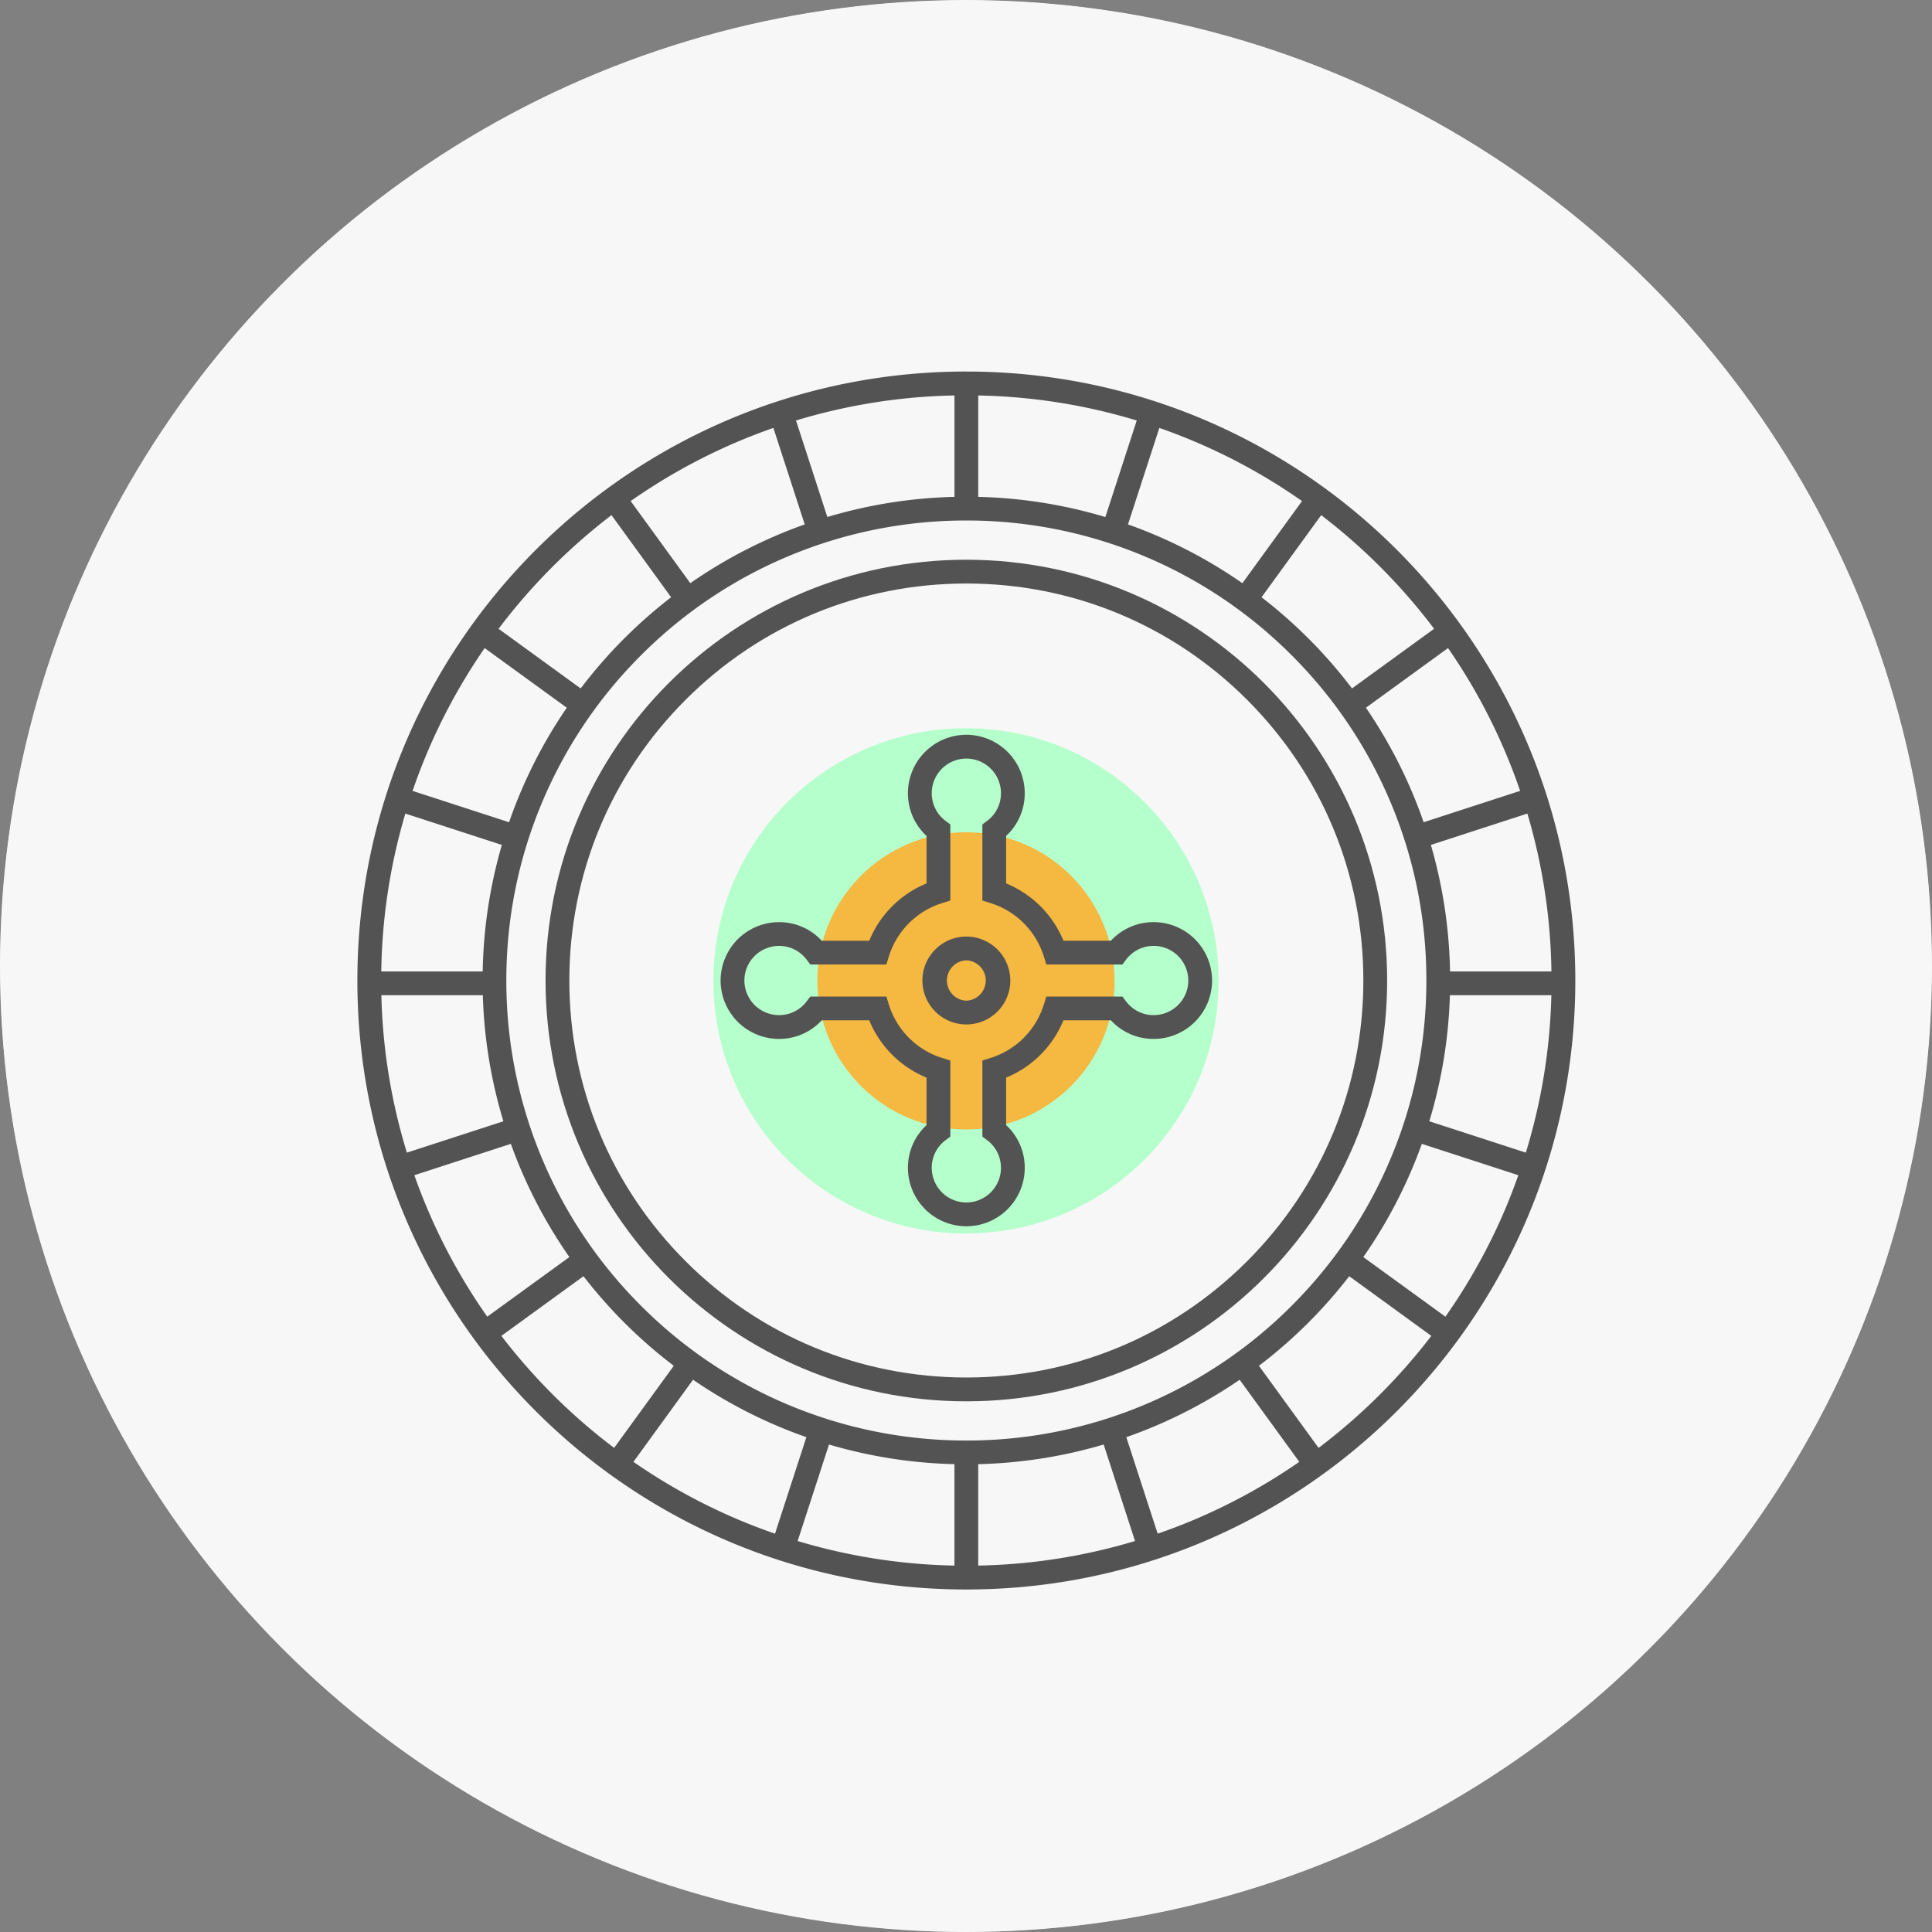
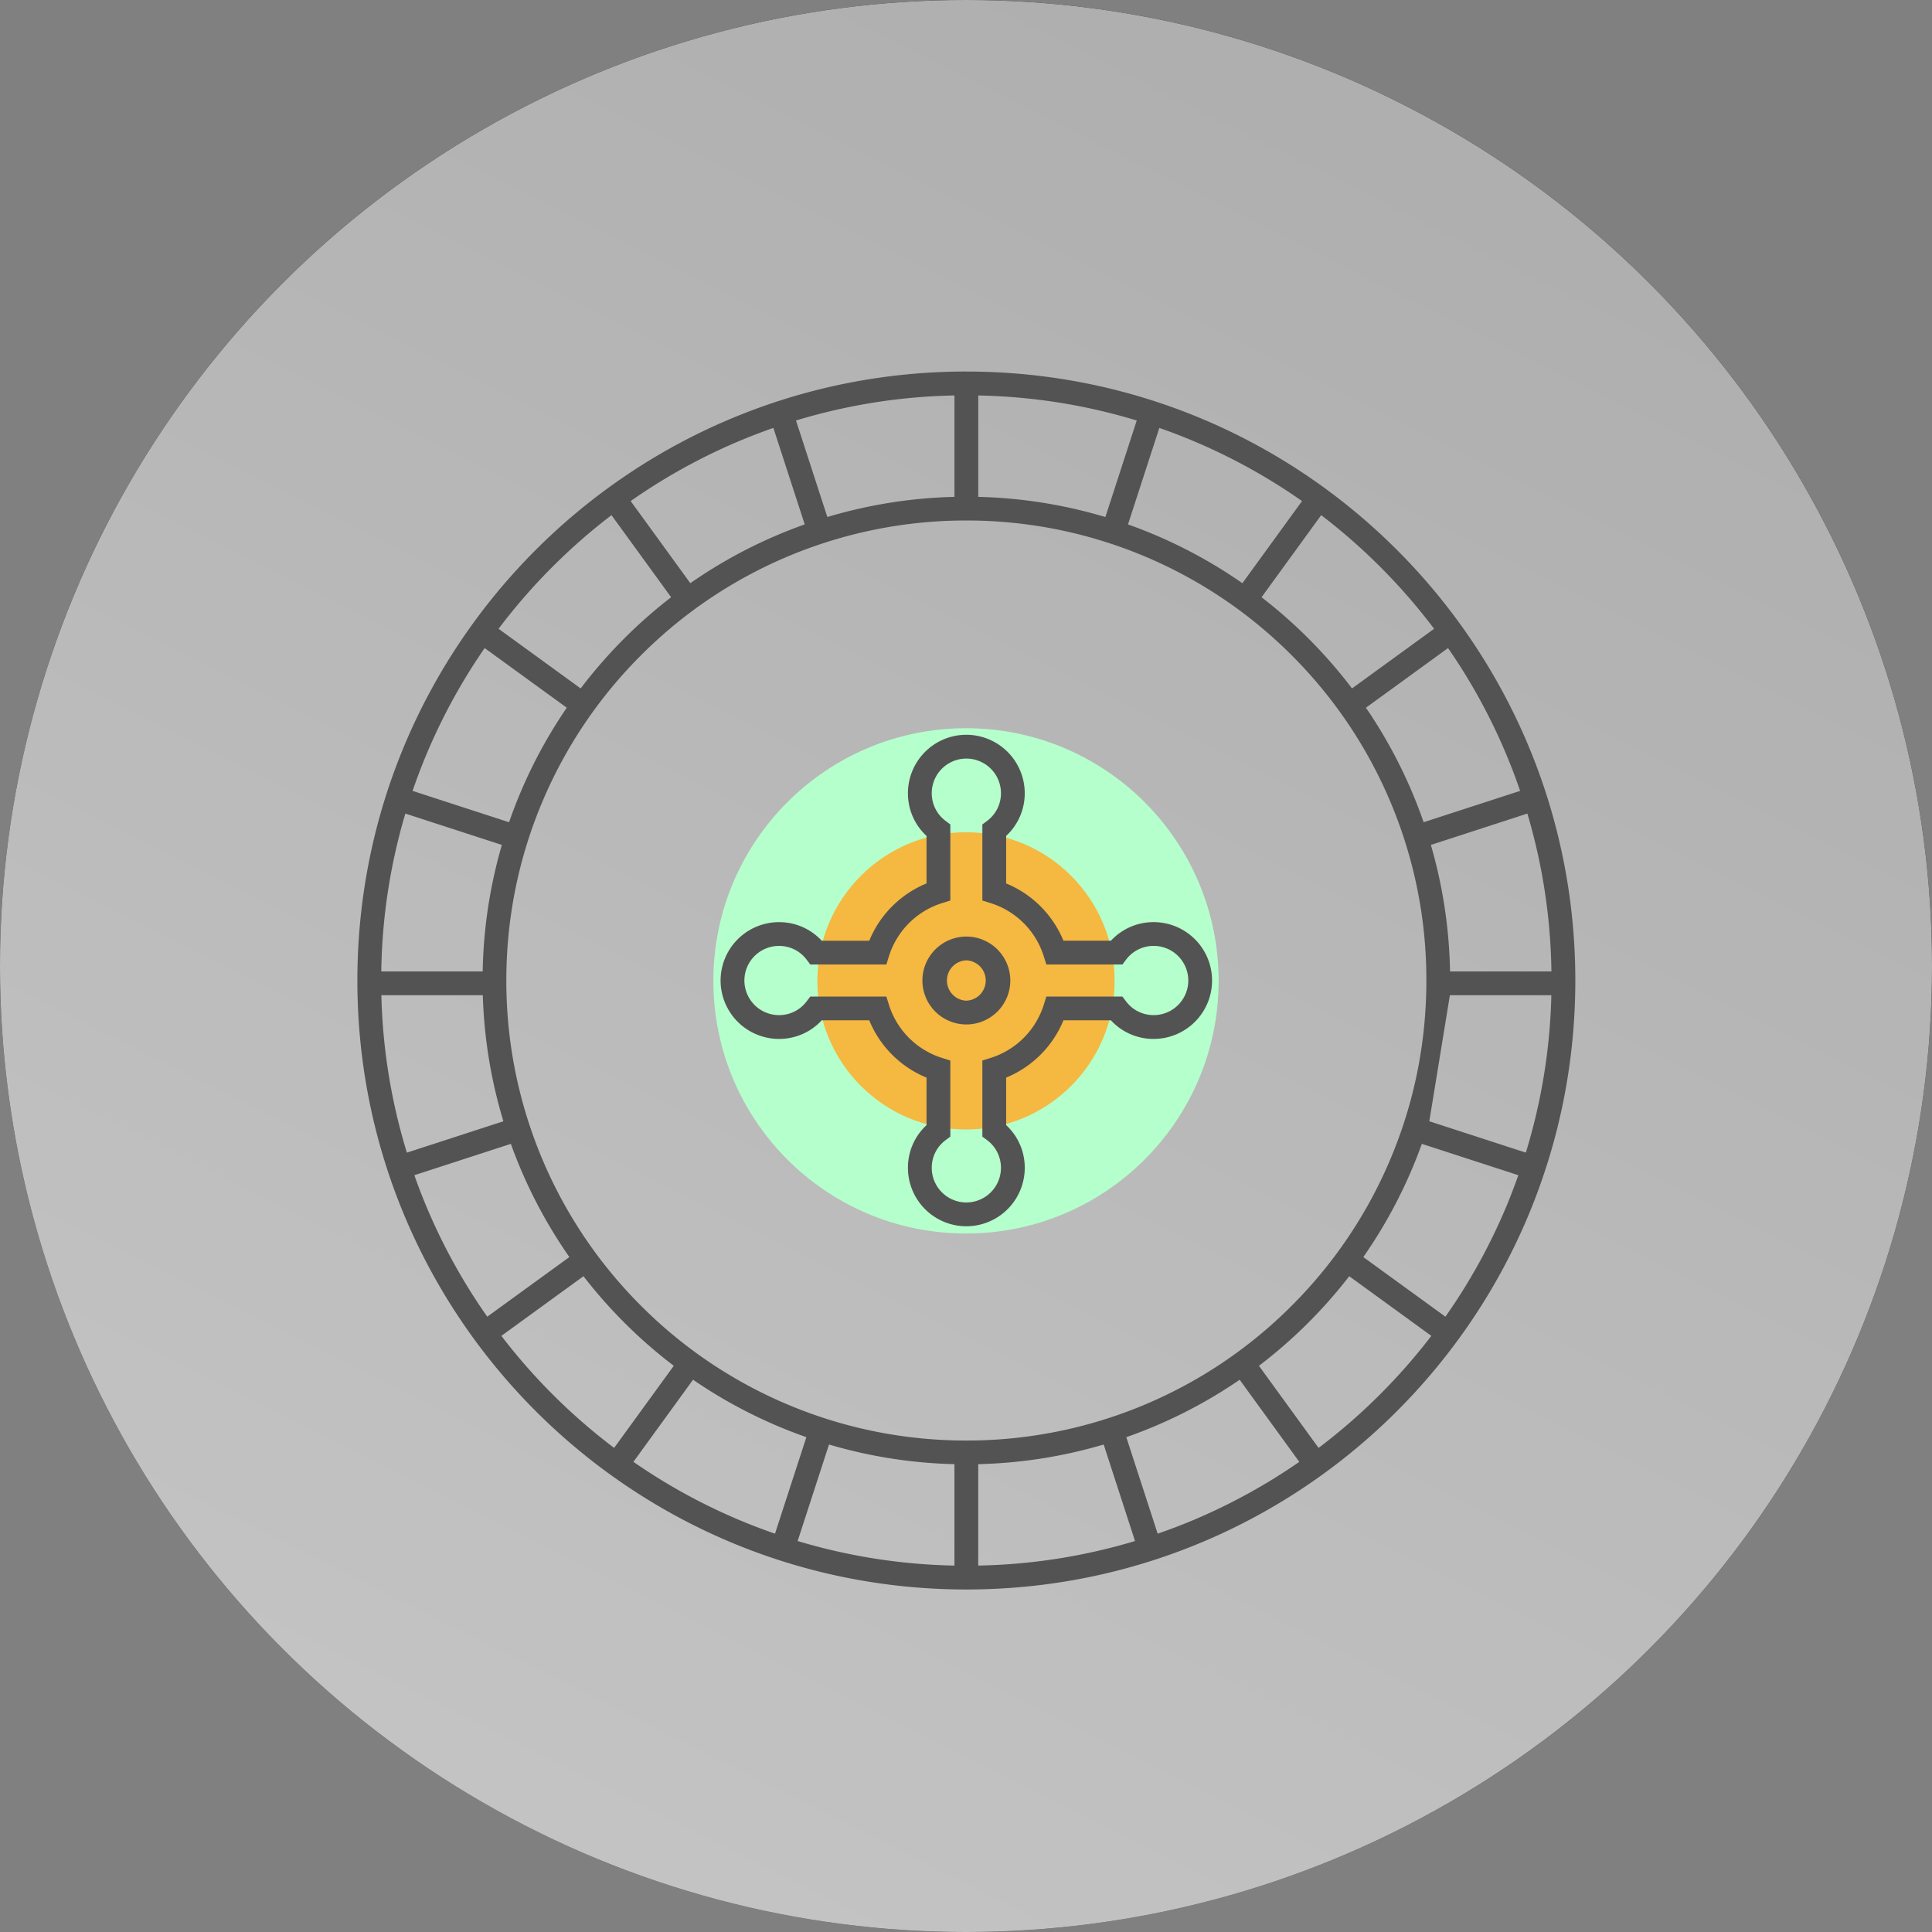
<svg xmlns="http://www.w3.org/2000/svg" width="130" height="130" fill="none">
  <rect width="100%" height="100%" fill="#808080" stroke="none" />
  <circle cx="65" cy="65" r="65" fill="#353535" />
  <circle cx="65" cy="65" r="65" fill="url(#a)" />
-   <circle cx="65" cy="65" r="65" fill="#ECECEC" />
  <circle cx="65" cy="65" r="65" fill="#fff" fill-opacity=".6" />
-   <path d="M65.023 24.999c-22.63 0-40.976 18.347-40.976 40.977 0 22.632 18.346 40.977 40.977 40.977 22.63 0 40.976-18.345 40.976-40.977C106 43.346 87.654 25 65.023 25Zm21.888 62.865a30.864 30.864 0 0 1-21.888 9.066 30.864 30.864 0 0 1-21.887-9.065 30.857 30.857 0 0 1-9.066-21.889c0-4.179.818-8.233 2.432-12.047a30.846 30.846 0 0 1 6.634-9.84 30.866 30.866 0 0 1 21.887-9.066 30.866 30.866 0 0 1 21.887 9.065 30.846 30.846 0 0 1 6.635 9.84 30.745 30.745 0 0 1 2.432 12.048c0 4.18-.818 8.233-2.432 12.047a30.85 30.85 0 0 1-6.635 9.841ZM64.222 98.52v6.824a39.148 39.148 0 0 1-10.55-1.652l2.11-6.494a32.444 32.444 0 0 0 8.44 1.322Zm1.6 0a32.444 32.444 0 0 0 8.442-1.322l2.109 6.494a39.11 39.11 0 0 1-10.55 1.652V98.52ZM32.479 65.367h-6.823a39.192 39.192 0 0 1 1.619-10.624l6.494 2.11a32.544 32.544 0 0 0-1.29 8.514Zm.009 1.6a32.47 32.47 0 0 0 1.385 8.481l-6.495 2.11a39.224 39.224 0 0 1-1.717-10.592h6.827Zm33.337-33.534V26.61c3.65.072 7.22.637 10.663 1.685l-2.11 6.495a32.51 32.51 0 0 0-8.553-1.357Zm-1.6 0a32.547 32.547 0 0 0-8.555 1.356l-2.109-6.495a39.21 39.21 0 0 1 10.663-1.685v6.824ZM97.56 66.966h6.827a39.166 39.166 0 0 1-1.717 10.592l-6.495-2.11a32.438 32.438 0 0 0 1.385-8.482Zm.01-1.6a32.593 32.593 0 0 0-1.29-8.513l6.493-2.11a39.17 39.17 0 0 1 1.619 10.624h-6.823Zm4.716-12.15-6.493 2.11a32.423 32.423 0 0 0-3.883-7.705l5.525-4.014a39.1 39.1 0 0 1 4.851 9.61ZM96.498 42.31l-5.524 4.013a32.746 32.746 0 0 0-6.087-6.136l4.013-5.524a39.804 39.804 0 0 1 7.598 7.647Zm-8.887-8.594-4.014 5.526a32.424 32.424 0 0 0-7.698-3.955l2.11-6.493a39.206 39.206 0 0 1 9.602 4.922Zm-35.572-4.923 2.109 6.493a32.442 32.442 0 0 0-7.698 3.955l-4.014-5.525a39.187 39.187 0 0 1 9.603-4.923Zm-14.858 9.34a39.703 39.703 0 0 1 3.965-3.47l4.013 5.524a32.746 32.746 0 0 0-6.087 6.136l-5.524-4.013a39.722 39.722 0 0 1 3.633-4.177Zm-4.57 5.474 5.526 4.014a32.456 32.456 0 0 0-3.883 7.706l-6.493-2.11a39.282 39.282 0 0 1 4.851-9.61Zm-4.73 35.47 6.493-2.11a32.44 32.44 0 0 0 3.938 7.618l-5.525 4.012a39.185 39.185 0 0 1-4.906-9.52Zm5.855 10.811 5.525-4.014a32.723 32.723 0 0 0 6.076 6.028l-4.014 5.524a39.612 39.612 0 0 1-7.587-7.538Zm8.885 8.476 4.012-5.525a32.45 32.45 0 0 0 7.626 3.865l-2.11 6.493a38.281 38.281 0 0 1-2.451-.938 39.189 39.189 0 0 1-7.077-3.895Zm35.276 4.834-2.11-6.493a32.453 32.453 0 0 0 7.627-3.864l4.013 5.524a39.324 39.324 0 0 1-7.078 3.895c-.807.342-1.627.653-2.452.938Zm14.97-9.378a39.612 39.612 0 0 1-4.143 3.606l-4.013-5.524a32.723 32.723 0 0 0 6.076-6.028l5.525 4.014a39.767 39.767 0 0 1-3.445 3.931Zm4.392-5.223-5.525-4.012a32.453 32.453 0 0 0 3.938-7.618l6.493 2.11c-.264.749-.55 1.491-.859 2.226a39.186 39.186 0 0 1-4.047 7.294Z" fill="#545353" />
+   <path d="M65.023 24.999c-22.63 0-40.976 18.347-40.976 40.977 0 22.632 18.346 40.977 40.977 40.977 22.63 0 40.976-18.345 40.976-40.977C106 43.346 87.654 25 65.023 25Zm21.888 62.865a30.864 30.864 0 0 1-21.888 9.066 30.864 30.864 0 0 1-21.887-9.065 30.857 30.857 0 0 1-9.066-21.889c0-4.179.818-8.233 2.432-12.047a30.846 30.846 0 0 1 6.634-9.84 30.866 30.866 0 0 1 21.887-9.066 30.866 30.866 0 0 1 21.887 9.065 30.846 30.846 0 0 1 6.635 9.84 30.745 30.745 0 0 1 2.432 12.048c0 4.18-.818 8.233-2.432 12.047a30.85 30.85 0 0 1-6.635 9.841ZM64.222 98.52v6.824a39.148 39.148 0 0 1-10.55-1.652l2.11-6.494a32.444 32.444 0 0 0 8.44 1.322Zm1.6 0a32.444 32.444 0 0 0 8.442-1.322l2.109 6.494a39.11 39.11 0 0 1-10.55 1.652V98.52ZM32.479 65.367h-6.823a39.192 39.192 0 0 1 1.619-10.624l6.494 2.11a32.544 32.544 0 0 0-1.29 8.514Zm.009 1.6a32.47 32.47 0 0 0 1.385 8.481l-6.495 2.11a39.224 39.224 0 0 1-1.717-10.592h6.827Zm33.337-33.534V26.61c3.65.072 7.22.637 10.663 1.685l-2.11 6.495a32.51 32.51 0 0 0-8.553-1.357Zm-1.6 0a32.547 32.547 0 0 0-8.555 1.356l-2.109-6.495a39.21 39.21 0 0 1 10.663-1.685v6.824ZM97.56 66.966h6.827a39.166 39.166 0 0 1-1.717 10.592l-6.495-2.11Zm.01-1.6a32.593 32.593 0 0 0-1.29-8.513l6.493-2.11a39.17 39.17 0 0 1 1.619 10.624h-6.823Zm4.716-12.15-6.493 2.11a32.423 32.423 0 0 0-3.883-7.705l5.525-4.014a39.1 39.1 0 0 1 4.851 9.61ZM96.498 42.31l-5.524 4.013a32.746 32.746 0 0 0-6.087-6.136l4.013-5.524a39.804 39.804 0 0 1 7.598 7.647Zm-8.887-8.594-4.014 5.526a32.424 32.424 0 0 0-7.698-3.955l2.11-6.493a39.206 39.206 0 0 1 9.602 4.922Zm-35.572-4.923 2.109 6.493a32.442 32.442 0 0 0-7.698 3.955l-4.014-5.525a39.187 39.187 0 0 1 9.603-4.923Zm-14.858 9.34a39.703 39.703 0 0 1 3.965-3.47l4.013 5.524a32.746 32.746 0 0 0-6.087 6.136l-5.524-4.013a39.722 39.722 0 0 1 3.633-4.177Zm-4.57 5.474 5.526 4.014a32.456 32.456 0 0 0-3.883 7.706l-6.493-2.11a39.282 39.282 0 0 1 4.851-9.61Zm-4.73 35.47 6.493-2.11a32.44 32.44 0 0 0 3.938 7.618l-5.525 4.012a39.185 39.185 0 0 1-4.906-9.52Zm5.855 10.811 5.525-4.014a32.723 32.723 0 0 0 6.076 6.028l-4.014 5.524a39.612 39.612 0 0 1-7.587-7.538Zm8.885 8.476 4.012-5.525a32.45 32.45 0 0 0 7.626 3.865l-2.11 6.493a38.281 38.281 0 0 1-2.451-.938 39.189 39.189 0 0 1-7.077-3.895Zm35.276 4.834-2.11-6.493a32.453 32.453 0 0 0 7.627-3.864l4.013 5.524a39.324 39.324 0 0 1-7.078 3.895c-.807.342-1.627.653-2.452.938Zm14.97-9.378a39.612 39.612 0 0 1-4.143 3.606l-4.013-5.524a32.723 32.723 0 0 0 6.076-6.028l5.525 4.014a39.767 39.767 0 0 1-3.445 3.931Zm4.392-5.223-5.525-4.012a32.453 32.453 0 0 0 3.938-7.618l6.493 2.11c-.264.749-.55 1.491-.859 2.226a39.186 39.186 0 0 1-4.047 7.294Z" fill="#545353" />
  <circle cx="65" cy="66" r="17" fill="#B5FFCC" />
  <circle cx="65" cy="66" r="10" fill="#F5B840" />
-   <path d="M65.023 37.663c-15.636 0-28.314 12.676-28.314 28.314 0 15.637 12.677 28.315 28.314 28.315 15.638 0 28.315-12.678 28.315-28.315 0-15.638-12.677-28.314-28.314-28.314Zm18.89 47.203c-5.045 5.046-11.754 7.823-18.89 7.823-7.135 0-13.844-2.777-18.888-7.823-5.047-5.045-7.825-11.754-7.825-18.89 0-7.135 2.778-13.844 7.825-18.89 5.044-5.045 11.753-7.823 18.889-7.823 7.135 0 13.844 2.778 18.89 7.824 5.045 5.045 7.823 11.754 7.823 18.89 0 7.135-2.778 13.844-7.824 18.89Z" fill="#545353" />
  <path d="M77.628 62.048a3.891 3.891 0 0 0-2.876 1.251h-3.196a7.063 7.063 0 0 0-3.855-3.855v-3.197a3.891 3.891 0 0 0 1.251-2.875 3.935 3.935 0 0 0-3.93-3.931 3.935 3.935 0 0 0-3.93 3.93c0 1.108.452 2.135 1.252 2.877v3.196A7.063 7.063 0 0 0 58.49 63.3h-3.197a3.891 3.891 0 0 0-2.876-1.251 3.934 3.934 0 0 0-3.93 3.93 3.934 3.934 0 0 0 3.93 3.928c1.107 0 2.135-.45 2.876-1.252h3.197a7.063 7.063 0 0 0 3.854 3.855v3.198a3.888 3.888 0 0 0-1.251 2.875 3.934 3.934 0 0 0 3.93 3.93 3.934 3.934 0 0 0 3.93-3.93 3.894 3.894 0 0 0-1.252-2.877V72.51a7.063 7.063 0 0 0 3.855-3.855h3.196a3.888 3.888 0 0 0 2.876 1.252 3.934 3.934 0 0 0 3.93-3.929 3.934 3.934 0 0 0-3.93-3.93Zm0 6.257c-.739 0-1.418-.34-1.863-.93l-.24-.321h-5.118l-.176.56a5.46 5.46 0 0 1-3.57 3.57l-.56.176v5.118l.32.24c.591.444.931 1.124.931 1.863a2.332 2.332 0 0 1-2.329 2.33 2.331 2.331 0 0 1-2.328-2.33c0-.74.34-1.42.931-1.862l.32-.24v-5.12l-.56-.175a5.46 5.46 0 0 1-3.57-3.57l-.176-.56h-5.117l-.241.319a2.311 2.311 0 0 1-1.863.932 2.331 2.331 0 0 1-2.33-2.328 2.331 2.331 0 0 1 2.33-2.329c.739 0 1.418.34 1.863.932l.24.32h5.118l.176-.56a5.456 5.456 0 0 1 3.57-3.57l.56-.176v-5.119l-.32-.24a2.313 2.313 0 0 1-.931-1.862 2.331 2.331 0 0 1 2.328-2.33 2.331 2.331 0 0 1 2.33 2.33c0 .739-.34 1.418-.932 1.863l-.32.24v5.118l.56.176a5.459 5.459 0 0 1 3.57 3.57l.176.56h5.118l.24-.32a2.31 2.31 0 0 1 1.863-.932 2.331 2.331 0 0 1 2.33 2.33 2.332 2.332 0 0 1-2.33 2.327Z" fill="#545353" />
  <path d="M65.023 63.019a2.962 2.962 0 0 0-2.957 2.958 2.96 2.96 0 0 0 2.957 2.956 2.96 2.96 0 0 0 2.959-2.957 2.962 2.962 0 0 0-2.959-2.957Zm0 4.314a1.358 1.358 0 0 1 0-2.714 1.358 1.358 0 0 1 0 2.714Z" fill="#545353" />
  <defs>
    <linearGradient id="a" x1="40.5" y1="130" x2="101.5" y2="8" gradientUnits="userSpaceOnUse">
      <stop stop-color="#6C6B6B" />
      <stop offset="1" stop-color="#353535" />
    </linearGradient>
  </defs>
</svg>